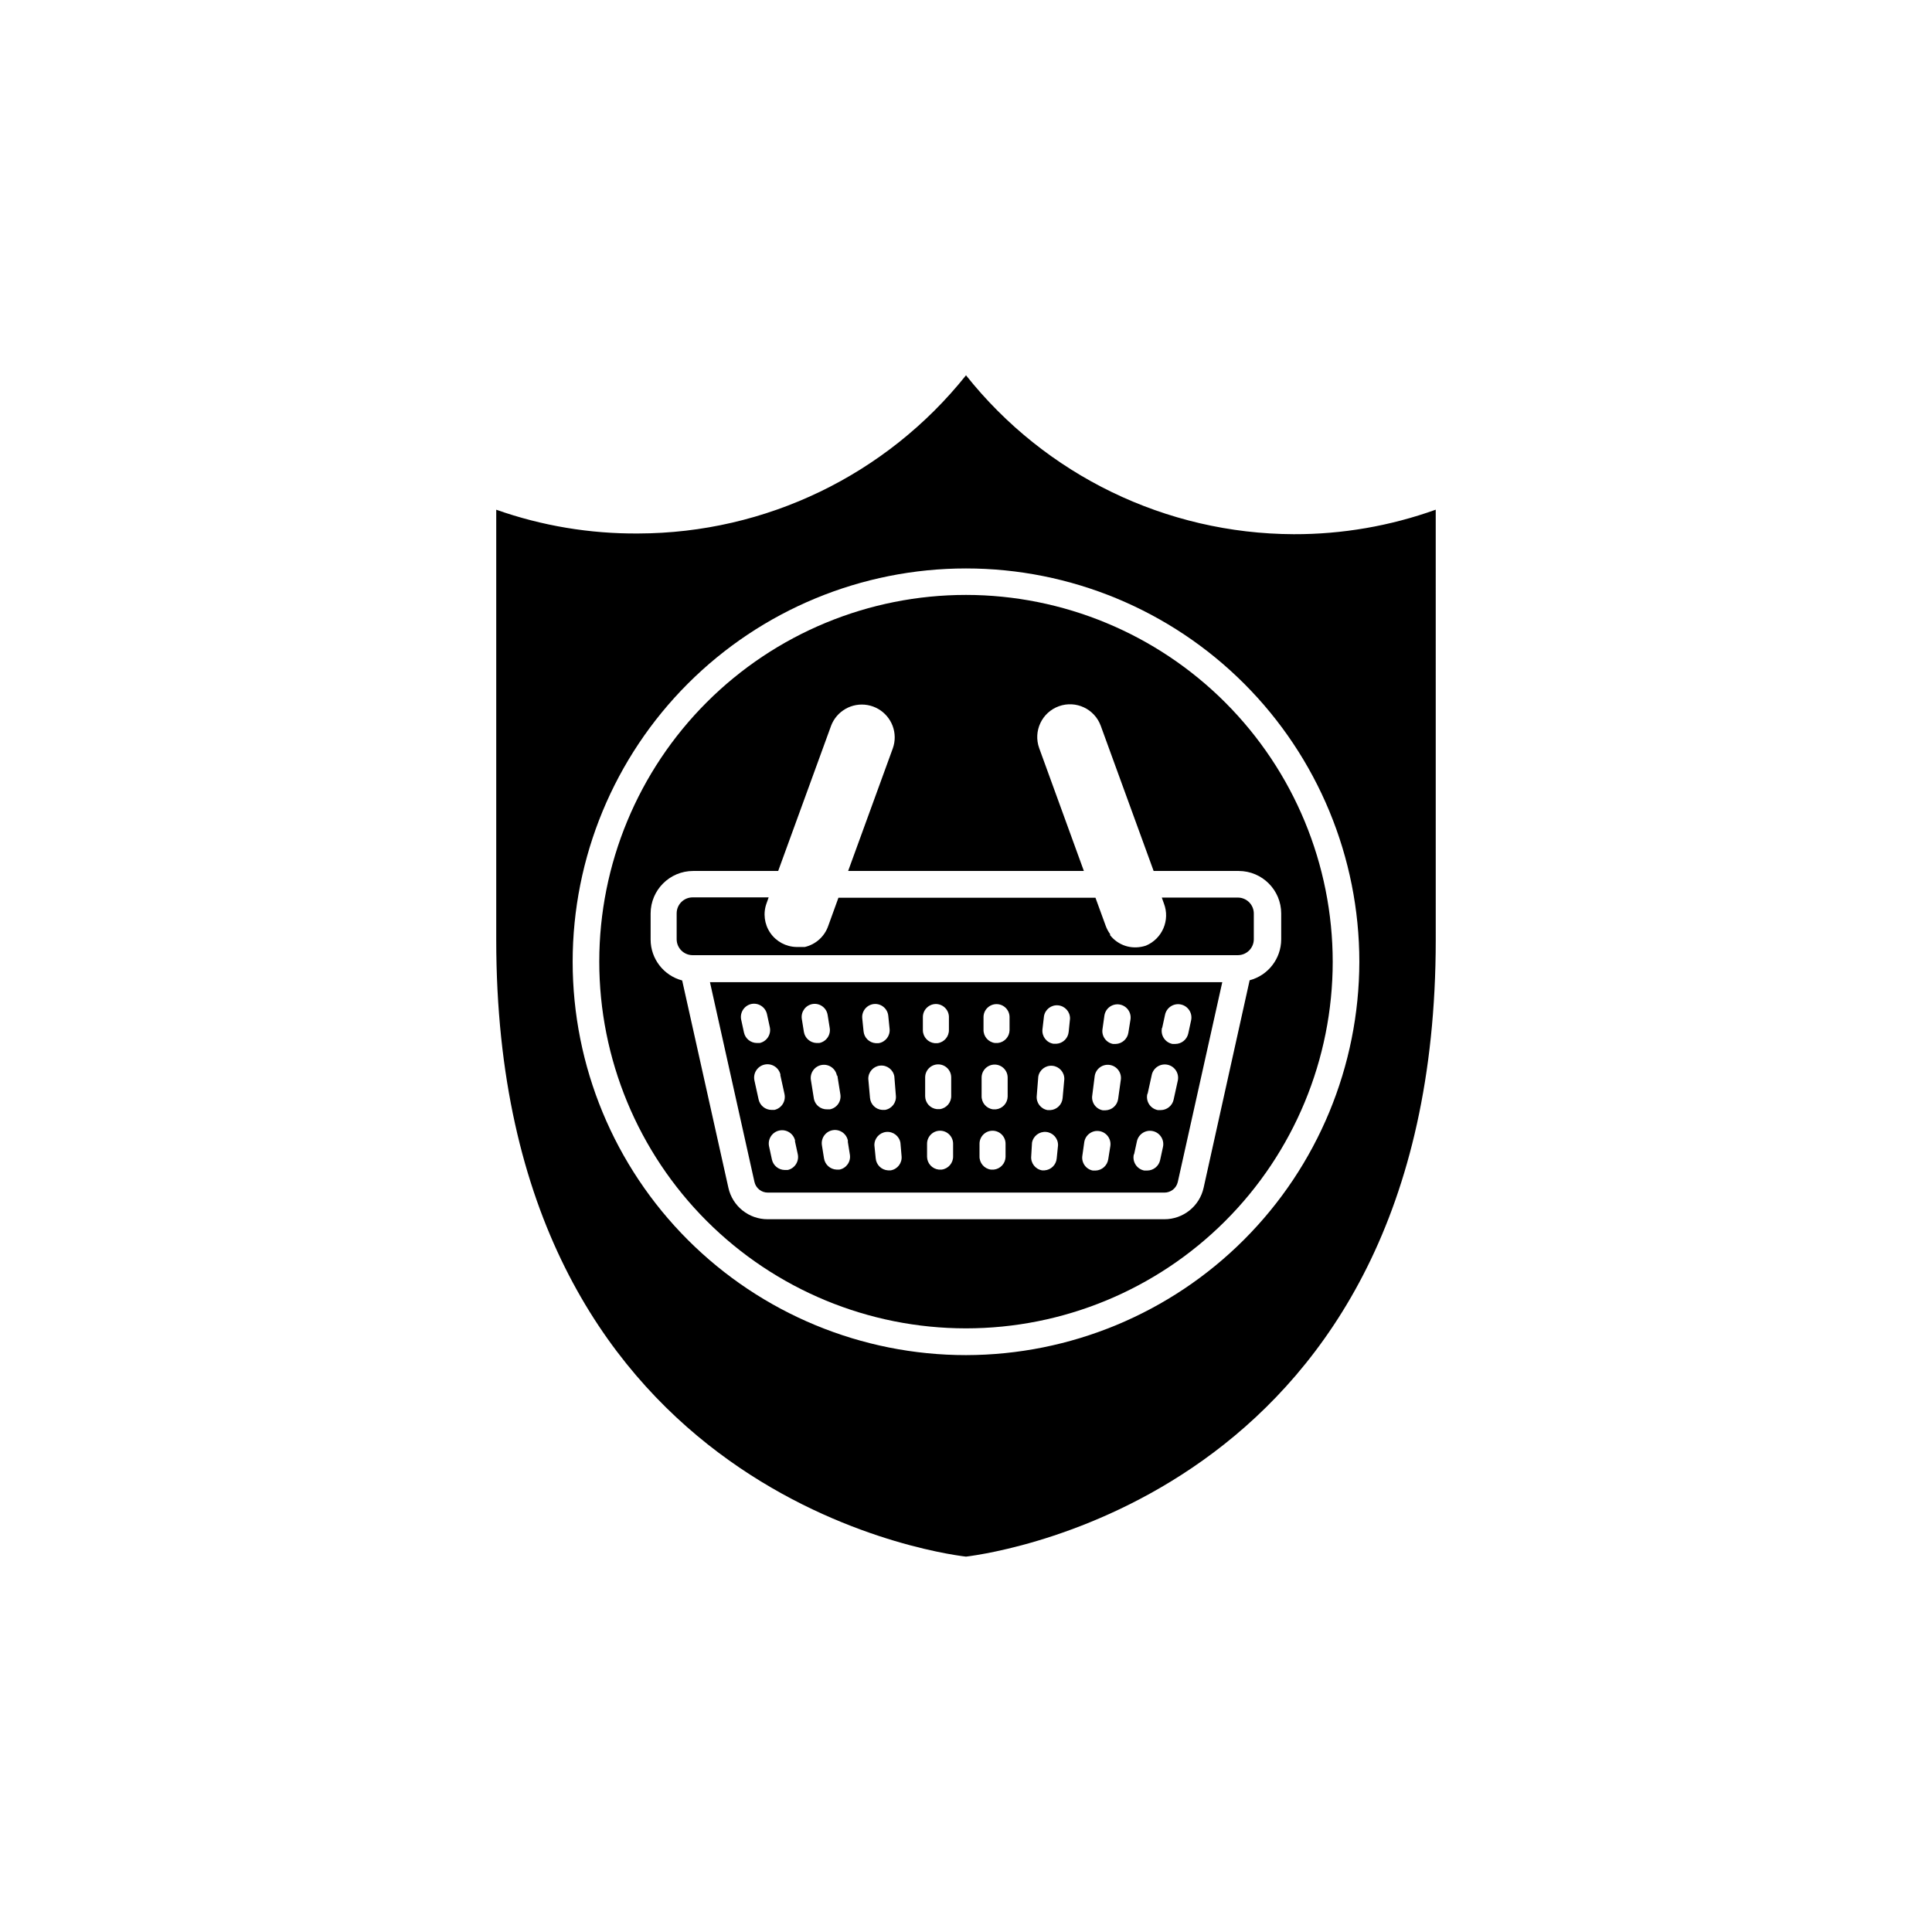
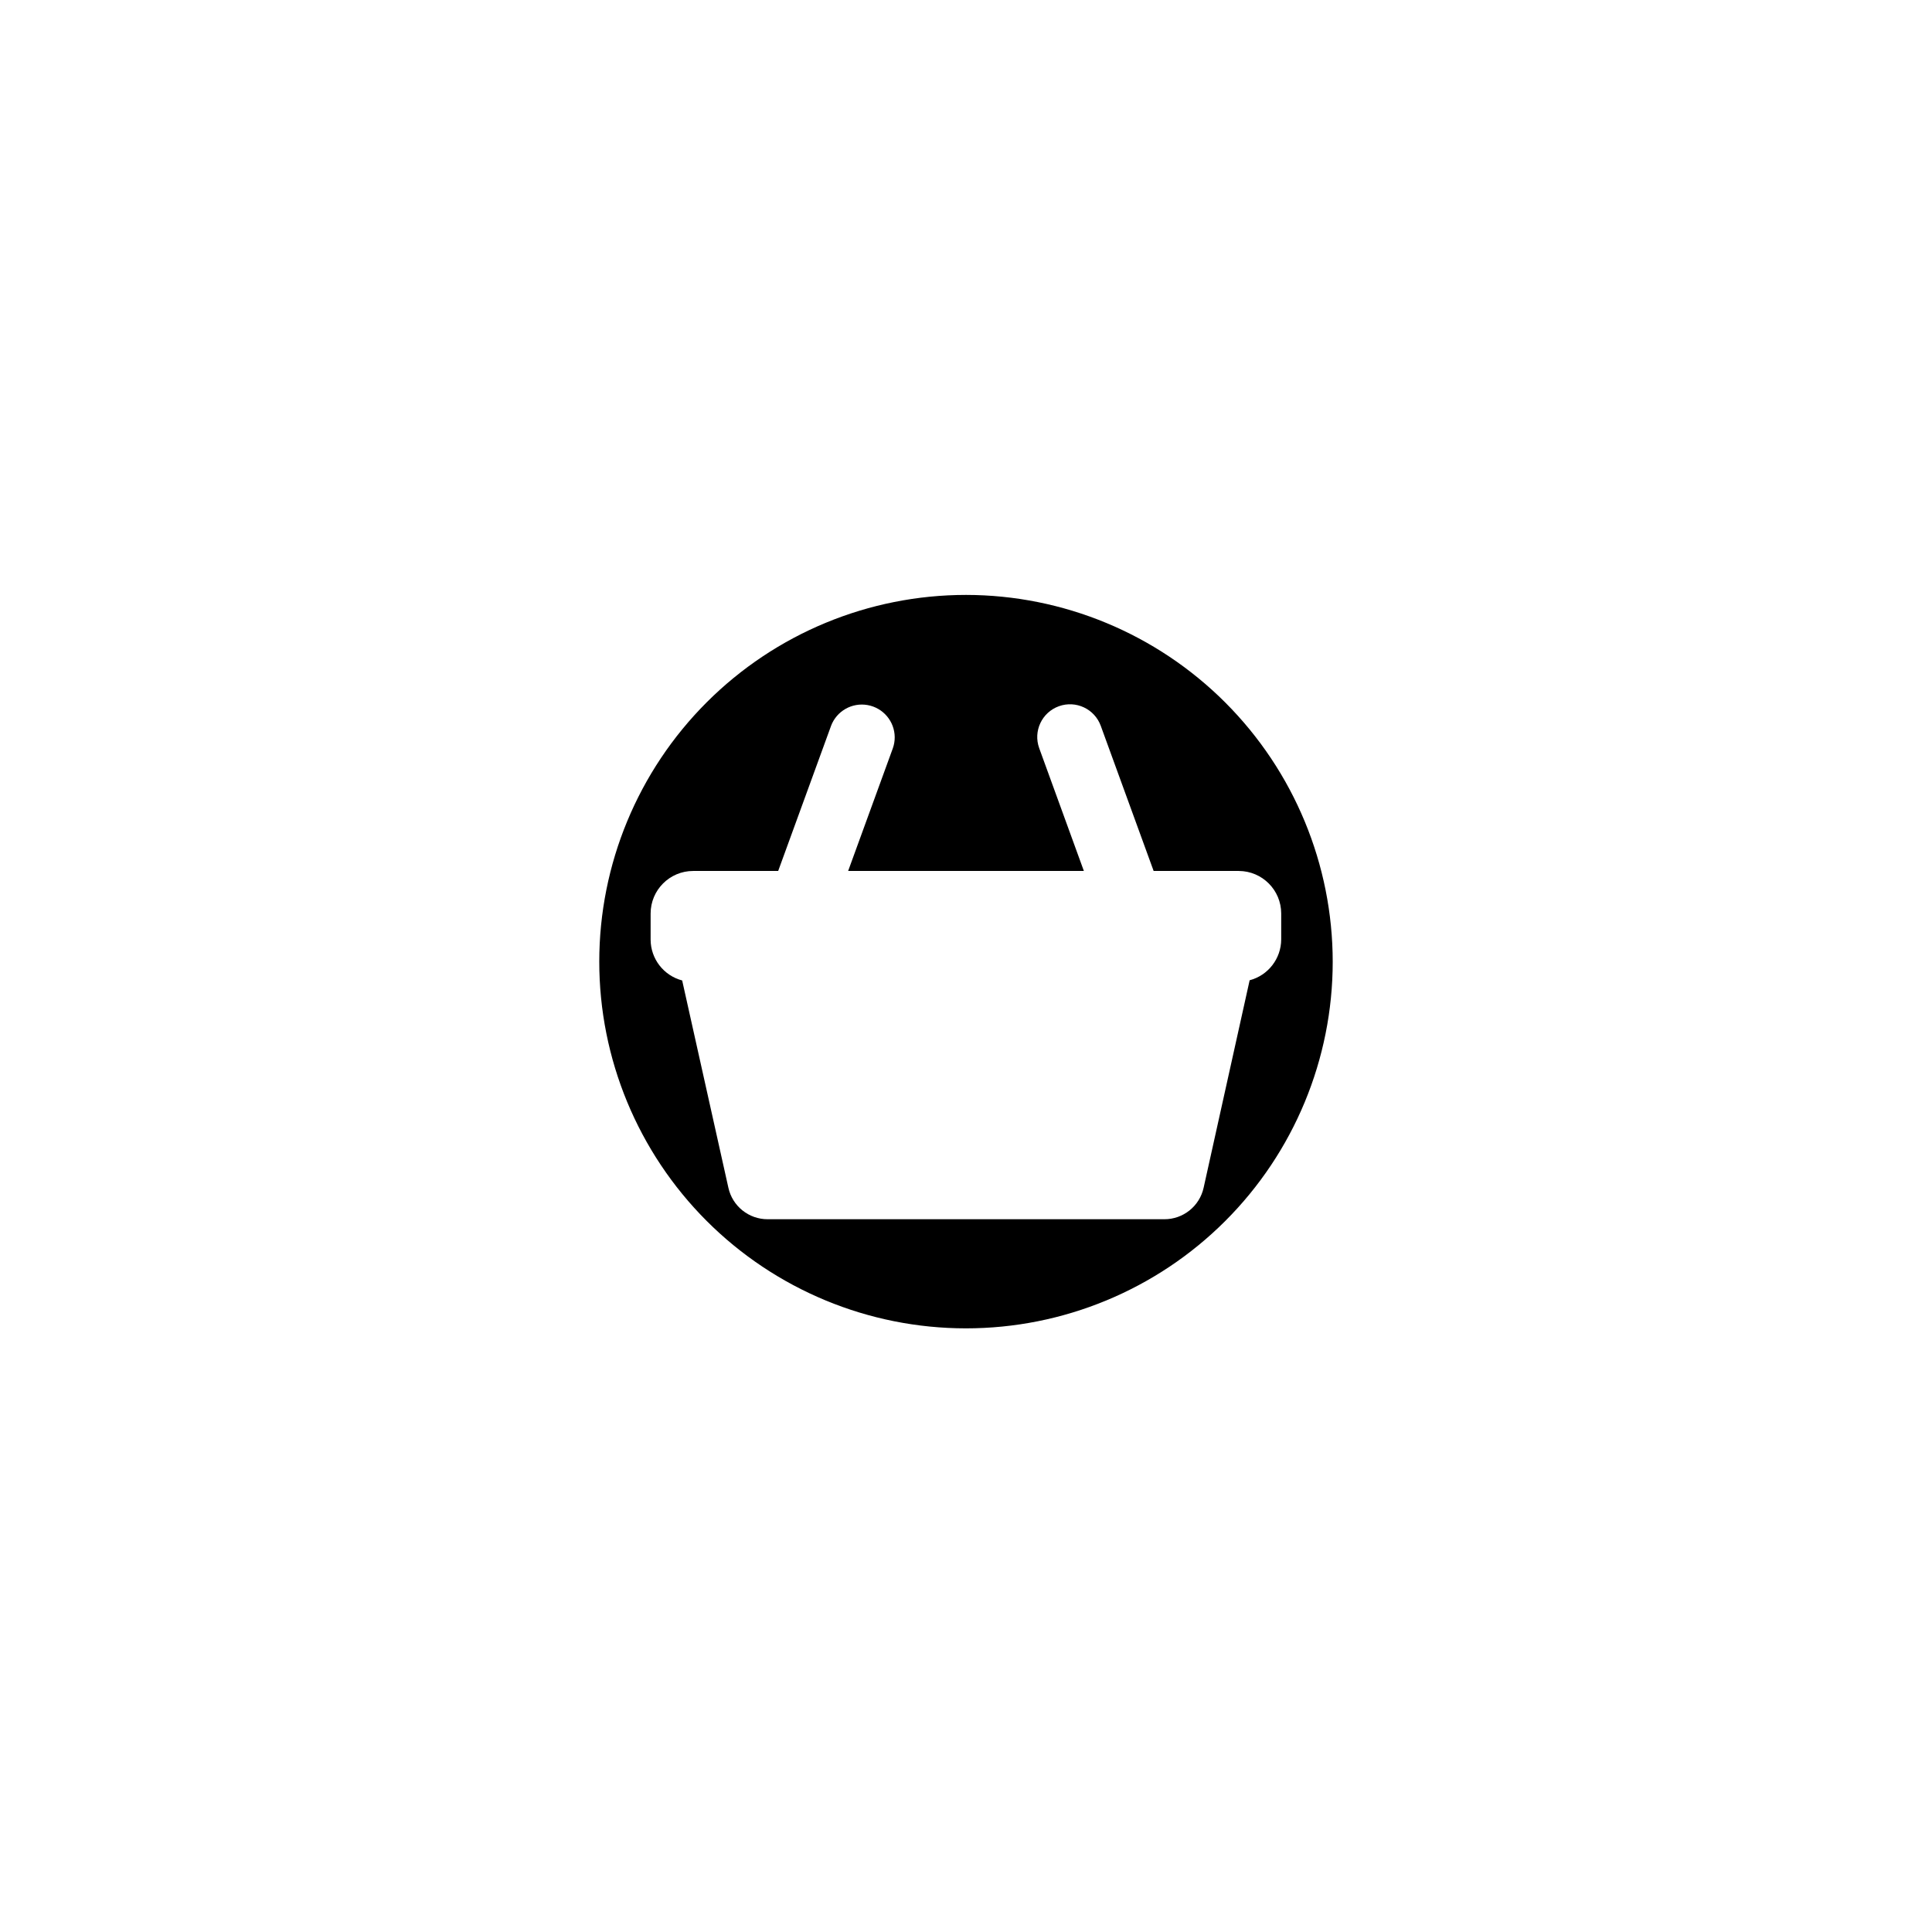
<svg xmlns="http://www.w3.org/2000/svg" fill="#000000" width="800px" height="800px" version="1.1" viewBox="144 144 512 512">
  <g>
    <path d="m400 301.66c-25.773 0-50.492 10.234-68.715 28.457-18.227 18.223-28.469 42.938-28.473 68.711-0.004 25.77 10.23 50.488 28.449 68.719 18.219 18.227 42.93 28.473 68.703 28.48 25.773 0.012 50.492-10.219 68.723-28.434 18.234-18.215 28.484-42.926 28.496-68.699-0.012-25.777-10.254-50.492-28.477-68.723-18.223-18.23-42.934-28.488-68.707-28.512zm83.531 84.438v6.852c-0.016 5.086-3.445 9.531-8.363 10.832l-12.191 54.965c-1.07 4.898-5.418 8.383-10.43 8.363h-105.09c-5.016 0.02-9.363-3.465-10.43-8.363l-12.242-54.914c-4.922-1.301-8.352-5.746-8.363-10.832v-6.902c0-6.234 5.051-11.285 11.285-11.285h22.52l14.008-38.441h-0.004c1.473-3.93 5.539-6.254 9.676-5.527 4.133 0.73 7.164 4.301 7.203 8.5 0.008 1.012-0.164 2.019-0.504 2.973l-11.84 32.496h62.473l-11.84-32.547c-1.629-4.508 0.707-9.48 5.215-11.109s9.48 0.707 11.109 5.215l14.004 38.441h22.574c6.211 0.027 11.234 5.07 11.234 11.285z" />
-     <path d="m447.66 394.61c-0.832 0.273-1.695 0.426-2.57 0.453h-0.453c-0.82-0.02-1.637-0.152-2.418-0.406-1.594-0.52-2.996-1.504-4.031-2.82v-0.301c-0.488-0.664-0.879-1.395-1.16-2.168l-2.719-7.457h-68.117l-2.719 7.508c-0.98 2.789-3.316 4.879-6.195 5.543h-2.168c-2.793-0.043-5.394-1.434-6.977-3.738-1.582-2.301-1.949-5.227-0.984-7.852l0.555-1.562h-20.152v0.004c-2.336 0-4.231 1.895-4.231 4.231v6.852c0 2.316 1.863 4.203 4.18 4.231h144.59c2.316-0.027 4.184-1.914 4.18-4.231v-6.801c0-1.121-0.445-2.199-1.238-2.992-0.793-0.793-1.871-1.238-2.992-1.238h-20.152l0.555 1.562v-0.004c1.699 4.41-0.422 9.371-4.785 11.188z" />
-     <path d="m343.93 457.18c0.359 1.688 1.852 2.887 3.574 2.871h105.05c1.707 0.02 3.195-1.152 3.574-2.82l11.789-52.949h-135.77zm108.07-40.809 0.754-3.477c0.418-1.906 2.301-3.109 4.207-2.695 1.906 0.418 3.113 2.301 2.695 4.207l-0.754 3.477c-0.355 1.613-1.777 2.762-3.426 2.773h-0.758c-0.945-0.184-1.777-0.742-2.301-1.551-0.523-0.809-0.691-1.797-0.469-2.734zm-3.879 17.531 1.109-5.039-0.004 0.004c0.418-1.906 2.305-3.113 4.207-2.695 1.906 0.418 3.113 2.301 2.695 4.207l-1.109 5.039h0.004c-0.355 1.609-1.777 2.762-3.426 2.769h-0.758c-0.957-0.18-1.797-0.746-2.324-1.566-0.523-0.82-0.684-1.824-0.445-2.766zm-3.578 16.02 0.754-3.477v0.004c0.418-1.906 2.305-3.113 4.207-2.695 1.906 0.418 3.113 2.301 2.695 4.207l-0.754 3.477c-0.352 1.609-1.777 2.762-3.426 2.769h-0.758c-0.957-0.176-1.797-0.746-2.32-1.566-0.527-0.82-0.688-1.82-0.449-2.766zm-7.859-36.824c0.148-0.914 0.652-1.734 1.402-2.277 0.75-0.543 1.688-0.766 2.602-0.621 1.906 0.309 3.203 2.102 2.898 4.008l-0.555 3.477c-0.262 1.652-1.652 2.894-3.324 2.973h-0.758c-1.848-0.359-3.078-2.125-2.769-3.981zm-2.57 16.02c0.148-0.914 0.652-1.734 1.402-2.277 0.754-0.543 1.688-0.766 2.606-0.617 1.906 0.305 3.203 2.098 2.894 4.004l-0.703 5.039c-0.246 1.664-1.645 2.918-3.328 2.973h-0.754c-1.848-0.359-3.078-2.121-2.769-3.981zm-2.769 17.531v0.004c0.148-0.918 0.652-1.734 1.402-2.277 0.75-0.547 1.688-0.77 2.602-0.621 1.906 0.305 3.203 2.102 2.898 4.004l-0.555 3.477c-0.262 1.656-1.652 2.898-3.324 2.973h-0.758c-1.848-0.355-3.078-2.121-2.769-3.981zm-10.68-33.348c0.305-1.797 1.941-3.047 3.754-2.875s3.184 1.711 3.148 3.527l-0.352 3.477h-0.004c-0.145 1.711-1.512 3.055-3.223 3.176h-0.809c-1.82-0.285-3.102-1.945-2.922-3.781zm-1.512 16.02c0.305-1.793 1.941-3.047 3.754-2.875 1.812 0.172 3.184 1.711 3.148 3.531l-0.453 5.039v-0.004c-0.148 1.711-1.516 3.059-3.227 3.176h-0.754c-1.805-0.309-3.059-1.961-2.875-3.777zm-1.664 17.531c0.309-1.793 1.945-3.047 3.754-2.875 1.812 0.172 3.184 1.711 3.148 3.531l-0.352 3.477c-0.145 1.707-1.516 3.055-3.227 3.172h-0.652c-1.805-0.309-3.059-1.957-2.875-3.777zm-12.848-33.301c0-1.906 1.547-3.449 3.453-3.449s3.449 1.543 3.449 3.449v3.477c-0.043 1.75-1.379 3.199-3.121 3.375h-0.758c-1.781-0.234-3.09-1.781-3.023-3.578zm-0.504 16.02c0-1.902 1.547-3.449 3.453-3.449s3.449 1.547 3.449 3.449v5.039c-0.043 1.754-1.379 3.199-3.121 3.375h-0.758c-1.781-0.23-3.09-1.781-3.023-3.574zm-0.555 17.531v0.004c0-1.906 1.547-3.453 3.453-3.453s3.449 1.547 3.449 3.453v3.477c-0.039 1.75-1.379 3.195-3.121 3.375h-0.758c-1.781-0.234-3.09-1.785-3.023-3.578zm-7 3.277c0.066 1.793-1.246 3.344-3.023 3.578h-0.758c-1.742-0.18-3.082-1.625-3.121-3.375v-3.477c0-1.906 1.543-3.453 3.449-3.453s3.453 1.547 3.453 3.453zm-0.504-16.02c0.066 1.793-1.246 3.344-3.023 3.574h-0.758c-1.742-0.176-3.082-1.621-3.121-3.375v-5.039 0.004c0-1.906 1.543-3.453 3.449-3.453s3.453 1.547 3.453 3.453zm-4.184-24.285c1.902-0.055 3.496 1.426 3.578 3.324v3.477c0.066 1.797-1.242 3.344-3.023 3.578h-0.754c-1.746-0.176-3.082-1.625-3.125-3.375v-3.477c-0.031-1.883 1.445-3.445 3.324-3.527zm-8.969 40.305c0.188 1.82-1.07 3.469-2.871 3.777h-0.754c-1.711-0.117-3.082-1.465-3.227-3.172l-0.352-3.477c-0.035-1.82 1.336-3.359 3.148-3.531 1.809-0.172 3.449 1.082 3.754 2.875zm-1.512-16.02c0.188 1.816-1.066 3.469-2.871 3.777h-0.754c-1.711-0.117-3.082-1.465-3.227-3.172l-0.453-5.039c-0.035-1.82 1.336-3.359 3.148-3.531s3.449 1.082 3.754 2.875zm-5.793-24.285c1.906-0.176 3.594 1.223 3.781 3.125l0.352 3.477c0.184 1.836-1.102 3.492-2.922 3.777h-0.758c-1.711-0.117-3.078-1.465-3.223-3.176l-0.352-3.477v0.004c-0.148-1.887 1.238-3.543 3.121-3.731zm-6.953 36.426 0.555 3.477c0.309 1.859-0.922 3.621-2.769 3.981h-0.758c-1.672-0.074-3.062-1.316-3.324-2.973l-0.555-3.477c-0.305-1.906 0.992-3.699 2.898-4.004 1.906-0.309 3.699 0.988 4.004 2.894zm-2.769-17.531 0.805 5.039v-0.004c0.309 1.859-0.922 3.625-2.769 3.981h-0.754c-1.66 0.039-3.117-1.098-3.477-2.719l-0.805-5.039h-0.004c-0.305-1.906 0.992-3.699 2.898-4.004 1.906-0.309 3.699 0.988 4.004 2.894zm-6.551-18.895c1.891-0.301 3.672 0.98 3.981 2.871l0.555 3.477c0.309 1.859-0.922 3.625-2.769 3.981h-0.758c-1.672-0.074-3.062-1.316-3.324-2.973l-0.555-3.477c-0.242-1.855 1.027-3.57 2.871-3.879zm-4.684 36.324 0.754 3.477c0.406 1.891-0.781 3.758-2.668 4.184h-0.758c-1.648-0.012-3.07-1.16-3.426-2.773l-0.754-3.477c-0.203-0.914-0.031-1.871 0.477-2.66 0.504-0.789 1.301-1.344 2.219-1.547 1.906-0.414 3.789 0.793 4.207 2.695zm-3.879-17.531 1.109 5.039h-0.004c0.211 0.914 0.047 1.875-0.453 2.672-0.5 0.793-1.297 1.355-2.215 1.559h-0.758c-1.648-0.008-3.07-1.16-3.426-2.769l-1.109-5.039h0.004c-0.203-0.914-0.031-1.871 0.477-2.66 0.504-0.789 1.301-1.348 2.219-1.547 1.906-0.418 3.789 0.789 4.207 2.695zm-7.711-18.793c1.891-0.406 3.758 0.785 4.184 2.672l0.754 3.477c0.406 1.891-0.781 3.754-2.668 4.18h-0.758c-1.648-0.008-3.07-1.16-3.426-2.769l-0.754-3.477c-0.348-1.855 0.832-3.656 2.668-4.082z" />
-     <path d="m400 243.46c-21.098 26.426-53.047 41.844-86.859 41.918-12.812 0.098-25.551-2.031-37.633-6.297v114.01c0 145.45 115.52 162.38 124.49 163.43 8.969-1.109 124.49-17.984 124.49-163.44l-0.004-114.01c-12.07 4.332-24.805 6.531-37.633 6.496-33.848-0.121-65.805-15.617-86.855-42.117zm0 259.66c-27.648 0-54.16-10.984-73.711-30.531-19.547-19.547-30.527-46.062-30.527-73.707s10.98-54.16 30.527-73.707c19.551-19.551 46.062-30.531 73.711-30.531 27.645 0 54.156 10.98 73.707 30.531 19.547 19.547 30.531 46.062 30.531 73.707-0.043 27.633-11.035 54.125-30.578 73.664-19.539 19.539-46.027 30.535-73.66 30.574z" />
  </g>
</svg>